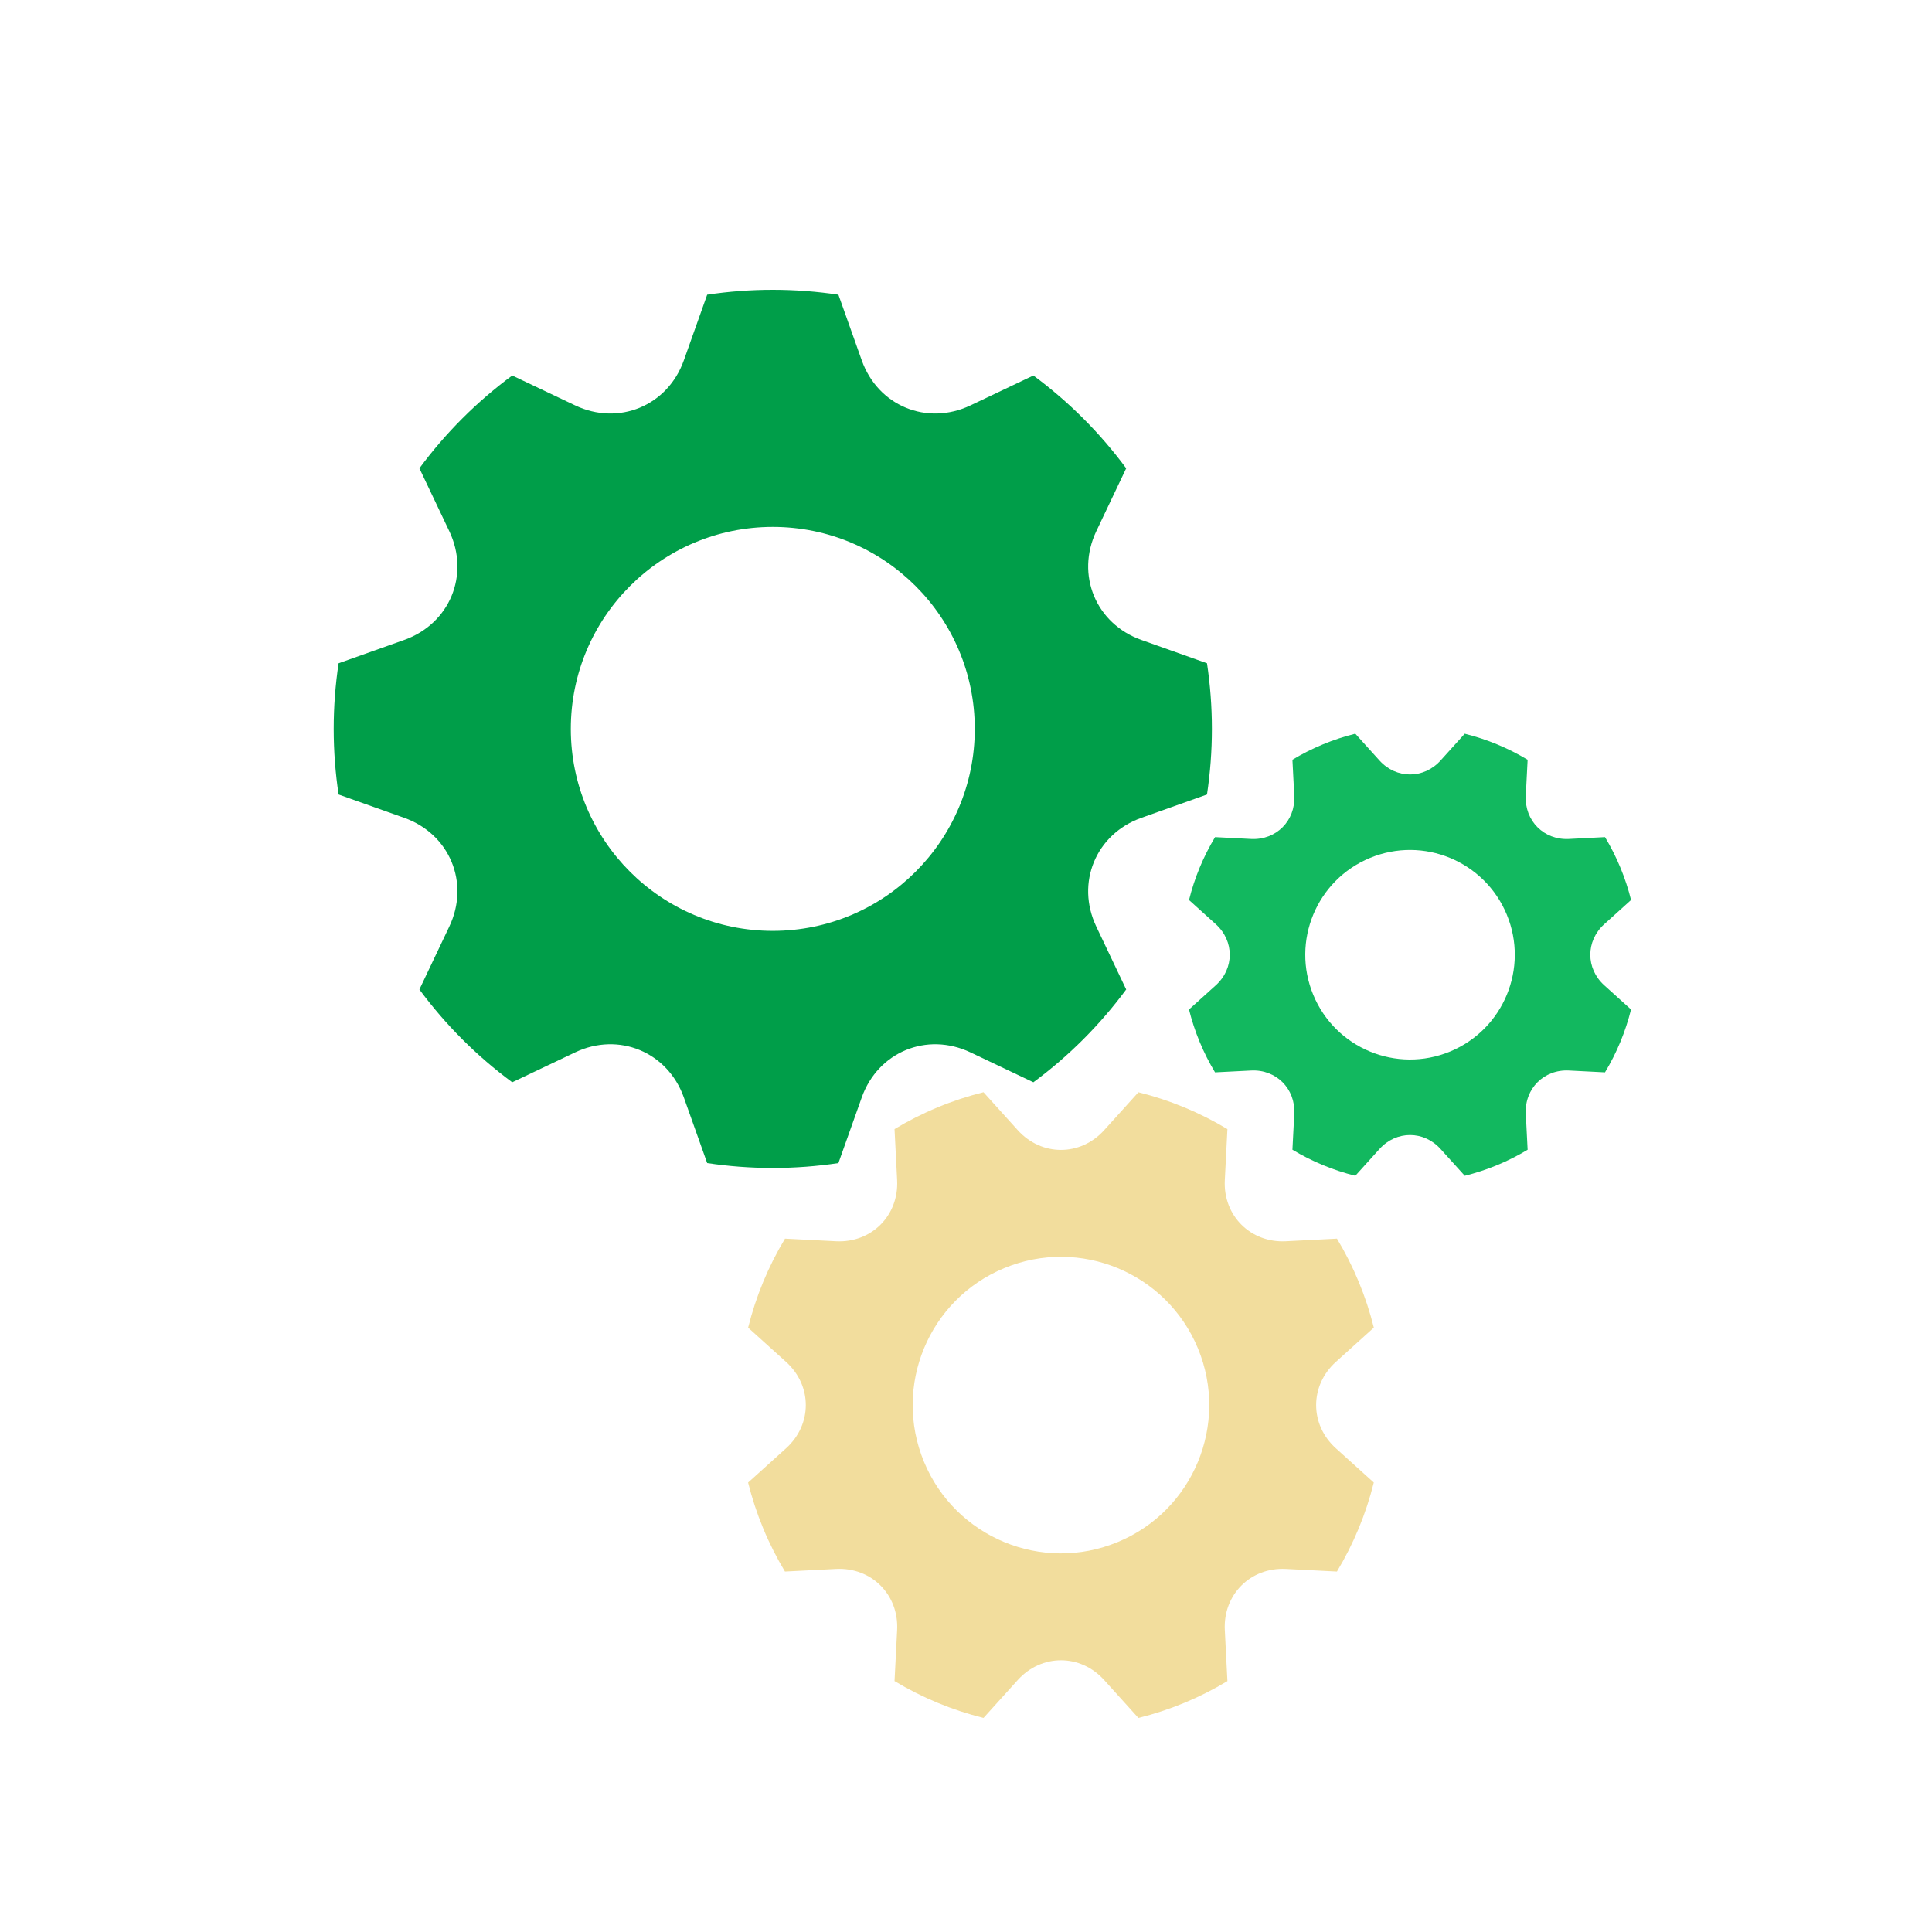
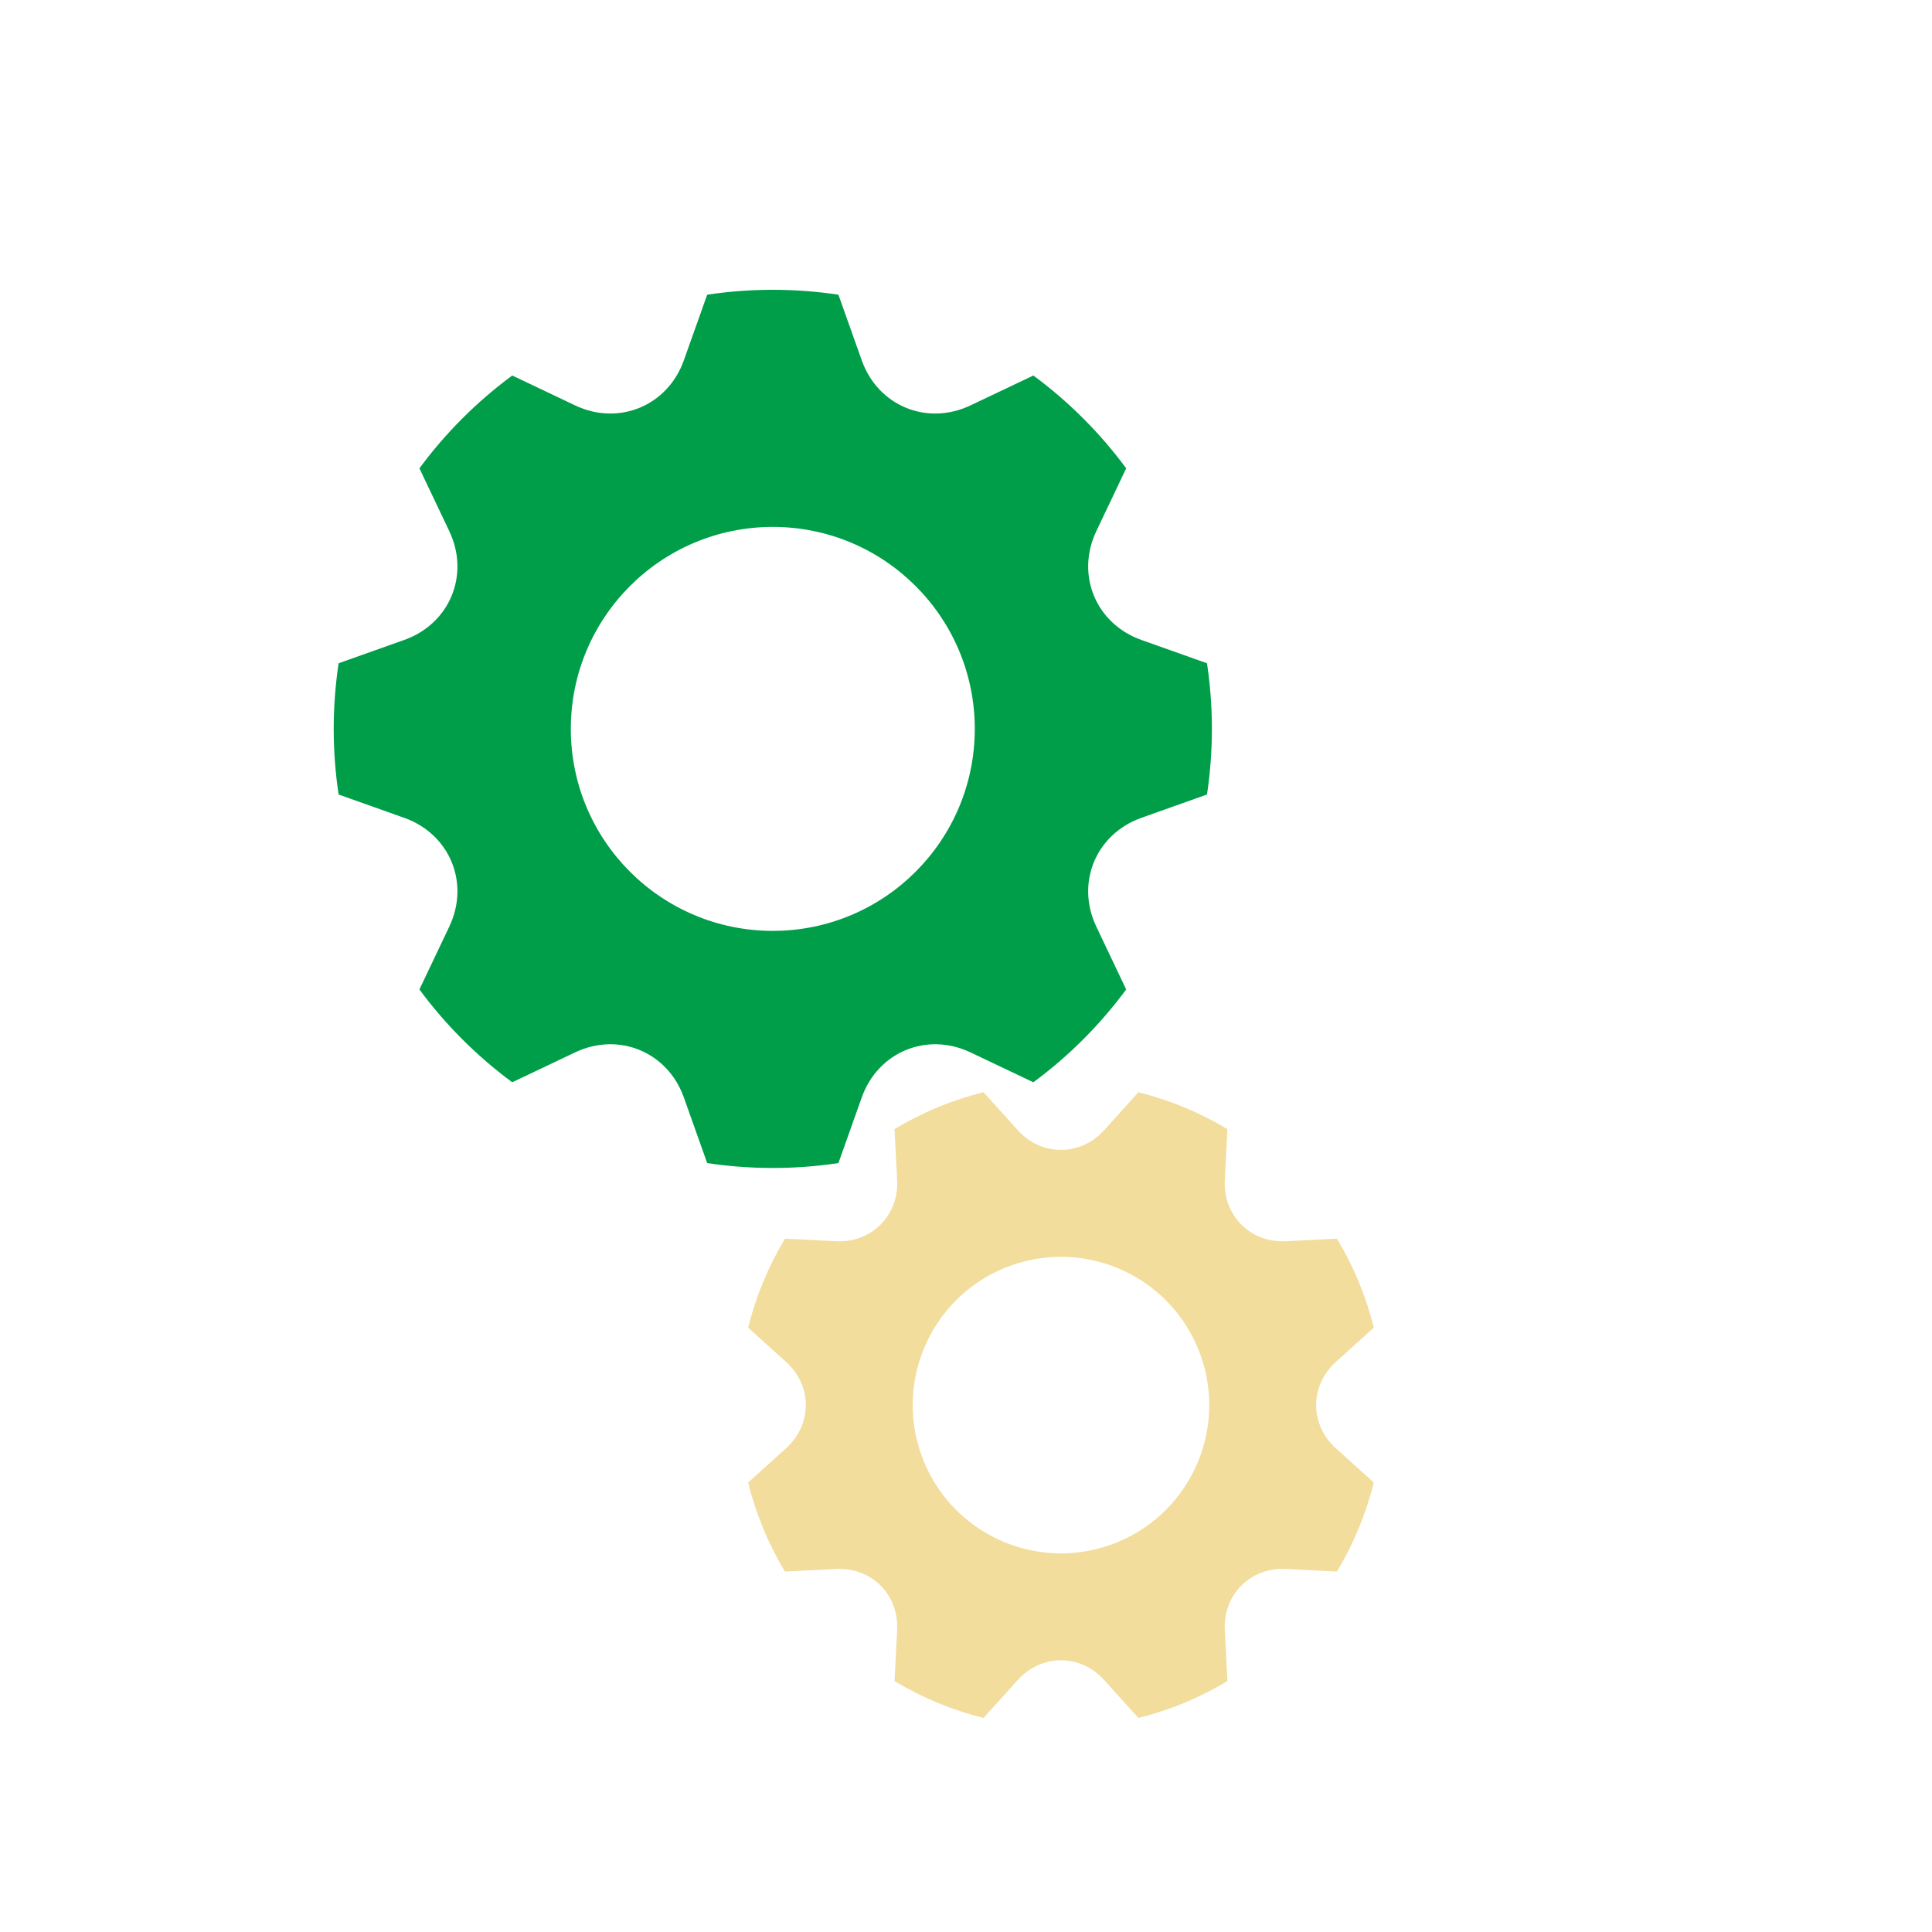
<svg xmlns="http://www.w3.org/2000/svg" version="1.1" id="Gears" x="0px" y="0px" width="220px" height="220px" viewBox="0 0 220 220" enable-background="new 0 0 220 220" xml:space="preserve">
  <path fill="#009E49" d="M129.967,72.87l7.476,2.658C137.808,77.966,138,80.46,138,83s-0.192,5.034-0.558,7.472l-7.476,2.658  c-5.182,1.843-7.49,7.415-5.129,12.382l3.403,7.16c-2.976,4.028-6.541,7.594-10.569,10.569l-7.16-3.403  c-4.967-2.361-10.54-0.053-12.382,5.129l-2.658,7.476C93.034,132.808,90.54,133,88,133s-5.034-0.192-7.472-0.558l-2.658-7.476  c-1.843-5.182-7.415-7.49-12.382-5.129l-7.16,3.403c-4.029-2.976-7.594-6.54-10.569-10.569l3.403-7.16  c2.361-4.967,0.053-10.54-5.129-12.382l-7.476-2.658C38.192,88.034,38,85.54,38,83s0.192-5.034,0.558-7.472l7.476-2.658  c5.182-1.843,7.49-7.415,5.129-12.382l-3.403-7.16c2.976-4.029,6.541-7.594,10.569-10.569l7.16,3.403  c4.967,2.361,10.54,0.053,12.382-5.129l2.658-7.476C82.966,33.192,85.46,33,88,33s5.034,0.193,7.472,0.558l2.658,7.476  c1.843,5.182,7.415,7.49,12.382,5.129l7.16-3.403c4.029,2.976,7.594,6.541,10.569,10.569l-3.403,7.16  C122.477,65.455,124.785,71.027,129.967,72.87z M88,60c-12.703,0-23,10.297-23,23s10.297,23,23,23s23-10.297,23-23S100.703,60,88,60  z" />
  <path fill="#F2DD9D" d="M146.426,141.343l5.816-0.298c0.933,1.552,1.764,3.189,2.477,4.91c0.714,1.723,1.284,3.468,1.721,5.224  l-4.322,3.903c-2.996,2.704-2.996,7.131,0,9.837l4.318,3.899c-0.886,3.567-2.302,6.987-4.198,10.137l-5.812-0.297  c-4.031-0.206-7.161,2.925-6.955,6.956l0.297,5.815c-1.552,0.934-3.188,1.765-4.91,2.478s-3.468,1.283-5.224,1.72l-3.902-4.321  c-2.705-2.997-7.133-2.997-9.838,0l-3.899,4.318c-3.565-0.886-6.983-2.302-10.133-4.199l0.297-5.811  c0.206-4.032-2.924-7.162-6.957-6.956l-5.816,0.297c-0.933-1.551-1.764-3.188-2.477-4.91c-0.713-1.722-1.283-3.467-1.721-5.224  l4.323-3.902c2.997-2.705,2.997-7.132,0-9.837l-4.319-3.899c0.886-3.569,2.302-6.987,4.199-10.137l5.811,0.297  c4.032,0.205,7.162-2.925,6.957-6.956l-0.297-5.816c1.551-0.933,3.188-1.765,4.91-2.478c1.721-0.713,3.465-1.283,5.221-1.72  l3.902,4.322c2.705,2.996,7.132,2.996,9.837,0.001l3.9-4.319c3.568,0.885,6.986,2.301,10.136,4.198l-0.297,5.812  C139.265,138.418,142.395,141.548,146.426,141.343z M114.352,144.403c-8.611,3.568-12.702,13.443-9.133,22.058  c3.568,8.614,13.441,12.705,22.055,9.137s12.704-13.443,9.136-22.058C132.841,144.925,122.967,140.835,114.352,144.403z" />
-   <path fill="#12B85F" d="M178.657,95.535l4.109-0.21c0.659,1.096,1.246,2.253,1.749,3.469c0.505,1.217,0.907,2.45,1.216,3.69  l-3.054,2.758c-2.116,1.91-2.116,5.038,0,6.952l3.051,2.755c-0.625,2.521-1.626,4.937-2.966,7.161l-4.105-0.209  c-2.848-0.146-5.059,2.066-4.913,4.914l0.209,4.108c-1.096,0.659-2.252,1.246-3.469,1.75c-1.216,0.504-2.449,0.906-3.69,1.215  l-2.757-3.053c-1.91-2.117-5.039-2.117-6.95,0l-2.754,3.051c-2.521-0.626-4.937-1.626-7.162-2.967l0.21-4.104  c0.146-2.849-2.065-5.06-4.914-4.914l-4.108,0.209c-0.659-1.095-1.246-2.251-1.75-3.469c-0.504-1.216-0.907-2.449-1.216-3.69  l3.054-2.757c2.117-1.914,2.117-5.042,0-6.952l-3.051-2.755c0.625-2.522,1.626-4.937,2.966-7.162l4.105,0.21  c2.849,0.145,5.06-2.066,4.914-4.914l-0.21-4.109c1.096-0.659,2.253-1.247,3.47-1.75c1.215-0.504,2.448-0.907,3.689-1.215  l2.757,3.054c1.911,2.117,5.039,2.117,6.95,0.001l2.755-3.052c2.521,0.625,4.936,1.625,7.161,2.966l-0.21,4.106  C173.599,93.468,175.81,95.68,178.657,95.535z M155.998,97.697c-6.086,2.521-8.976,9.498-6.455,15.586  c2.521,6.086,9.498,8.976,15.584,6.455c6.086-2.521,8.975-9.501,6.454-15.586C169.06,98.065,162.084,95.176,155.998,97.697z" />
</svg>